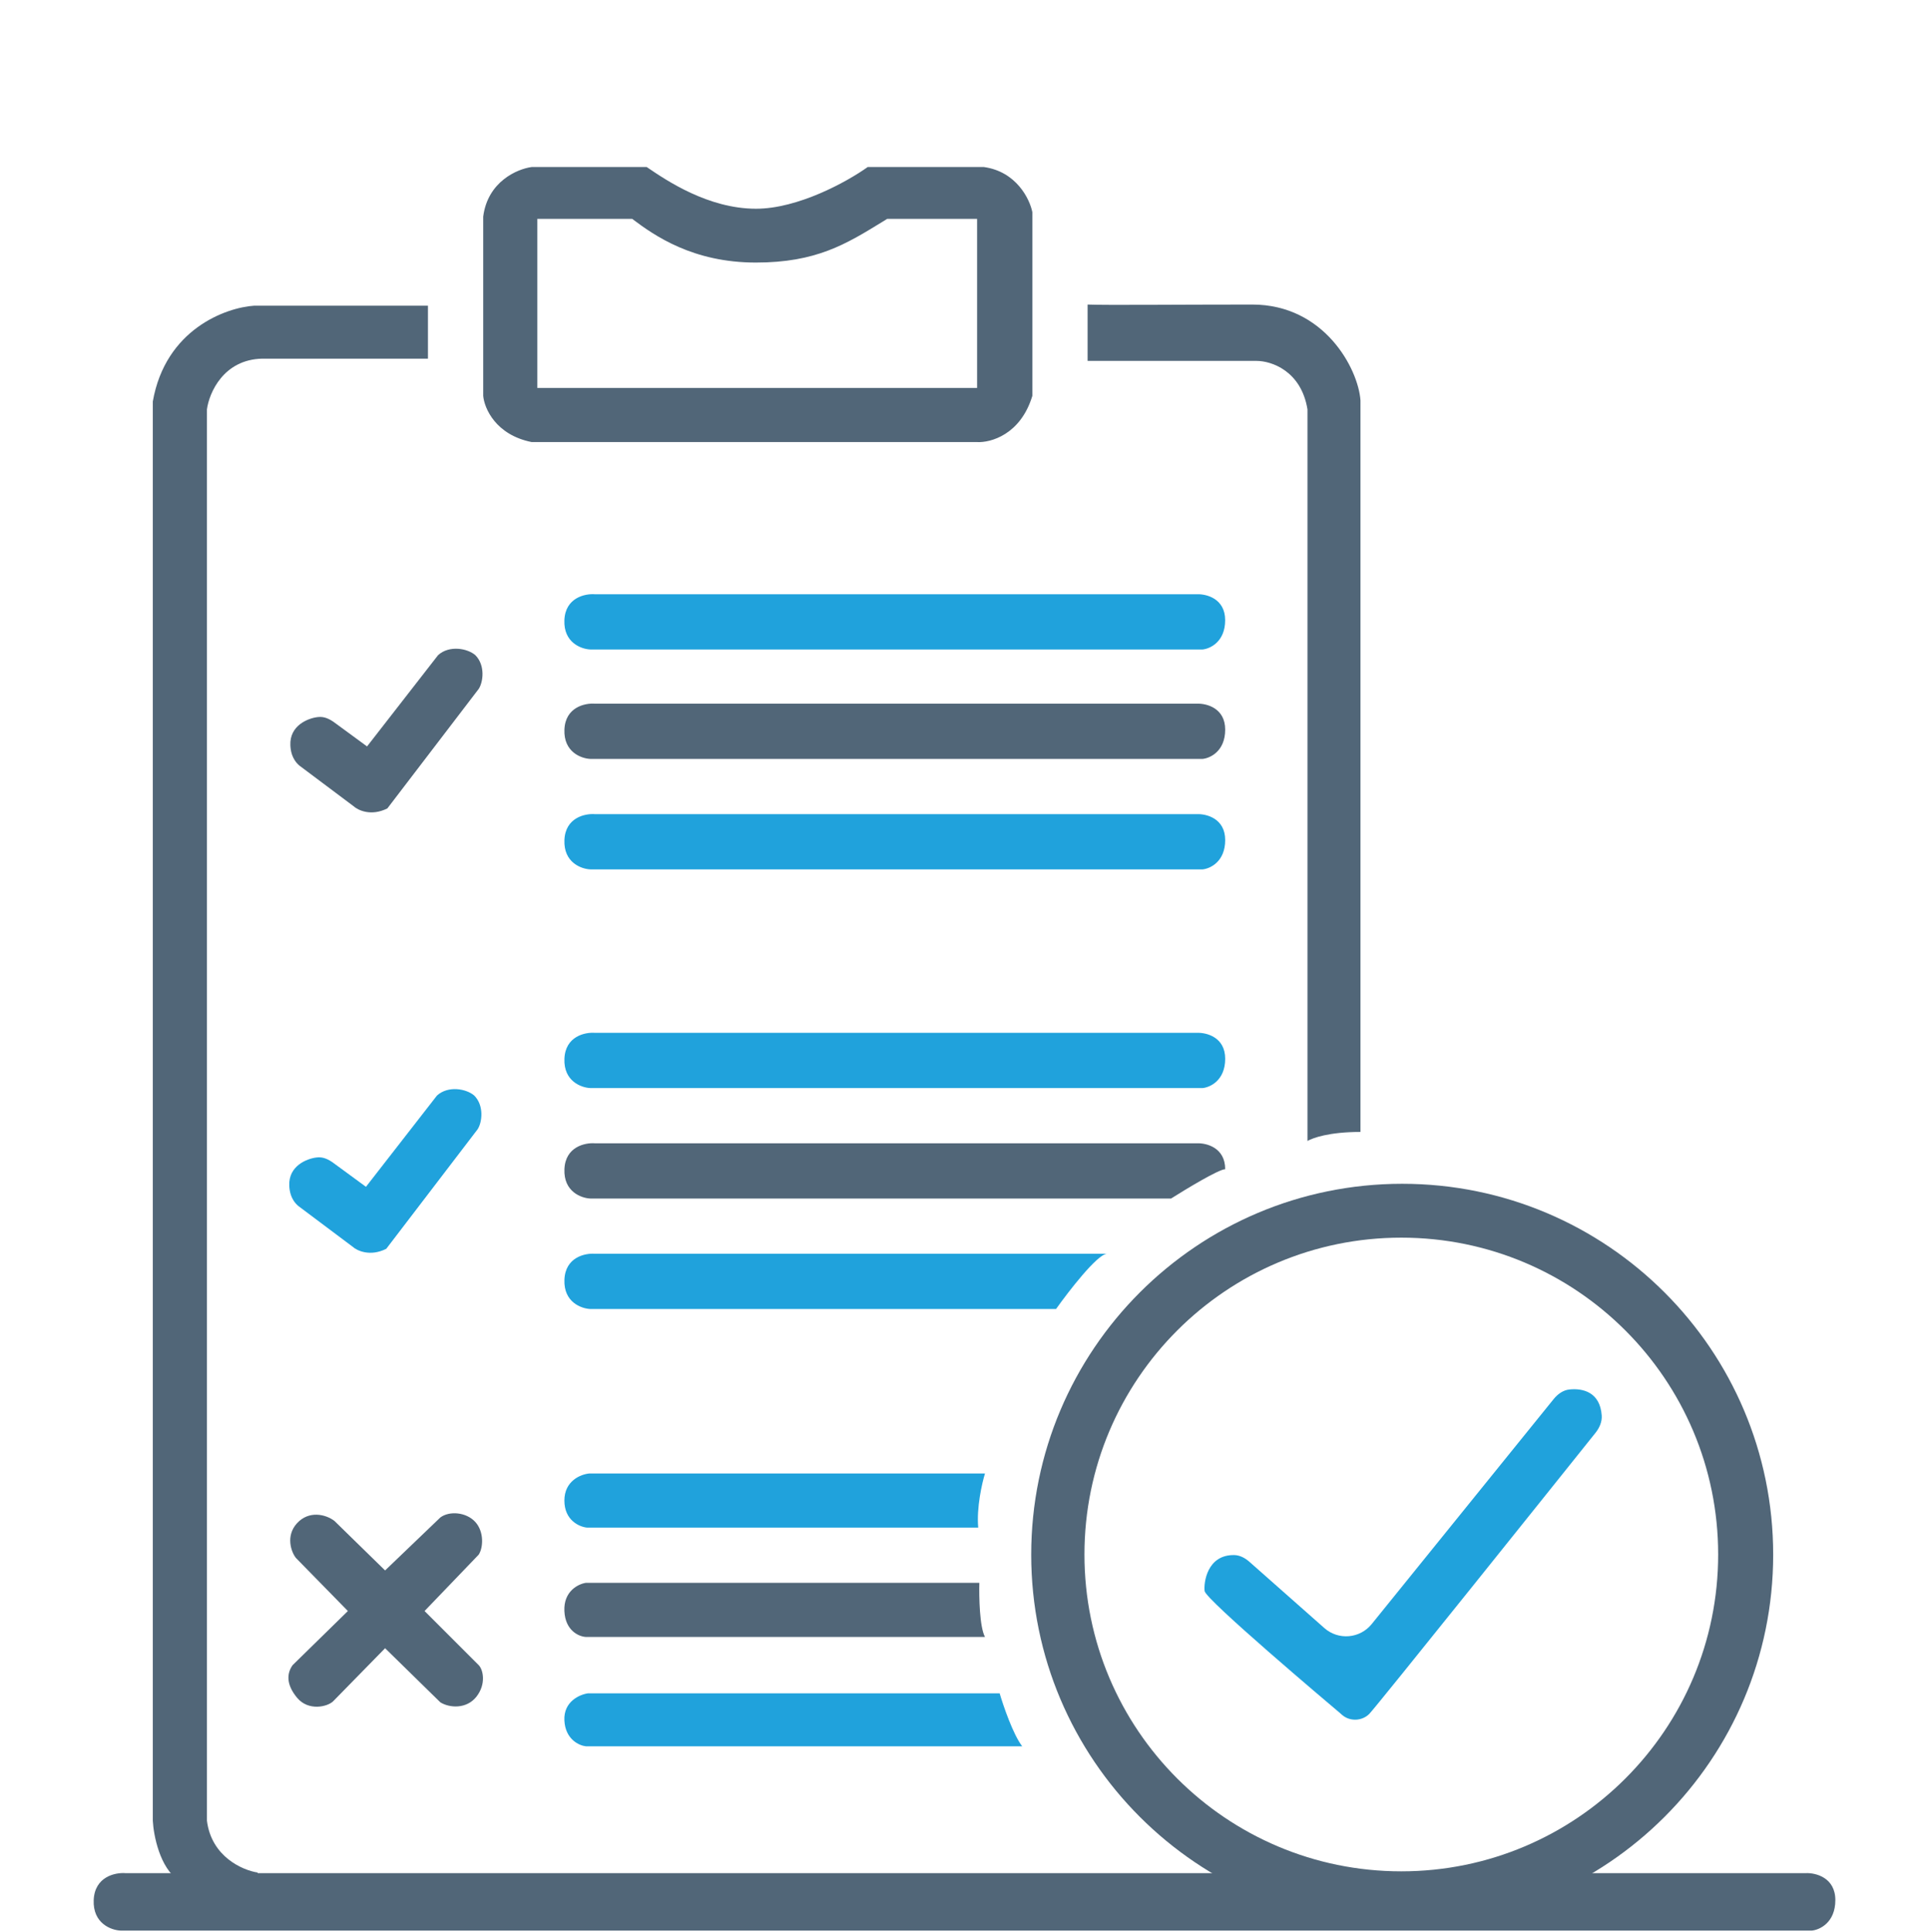
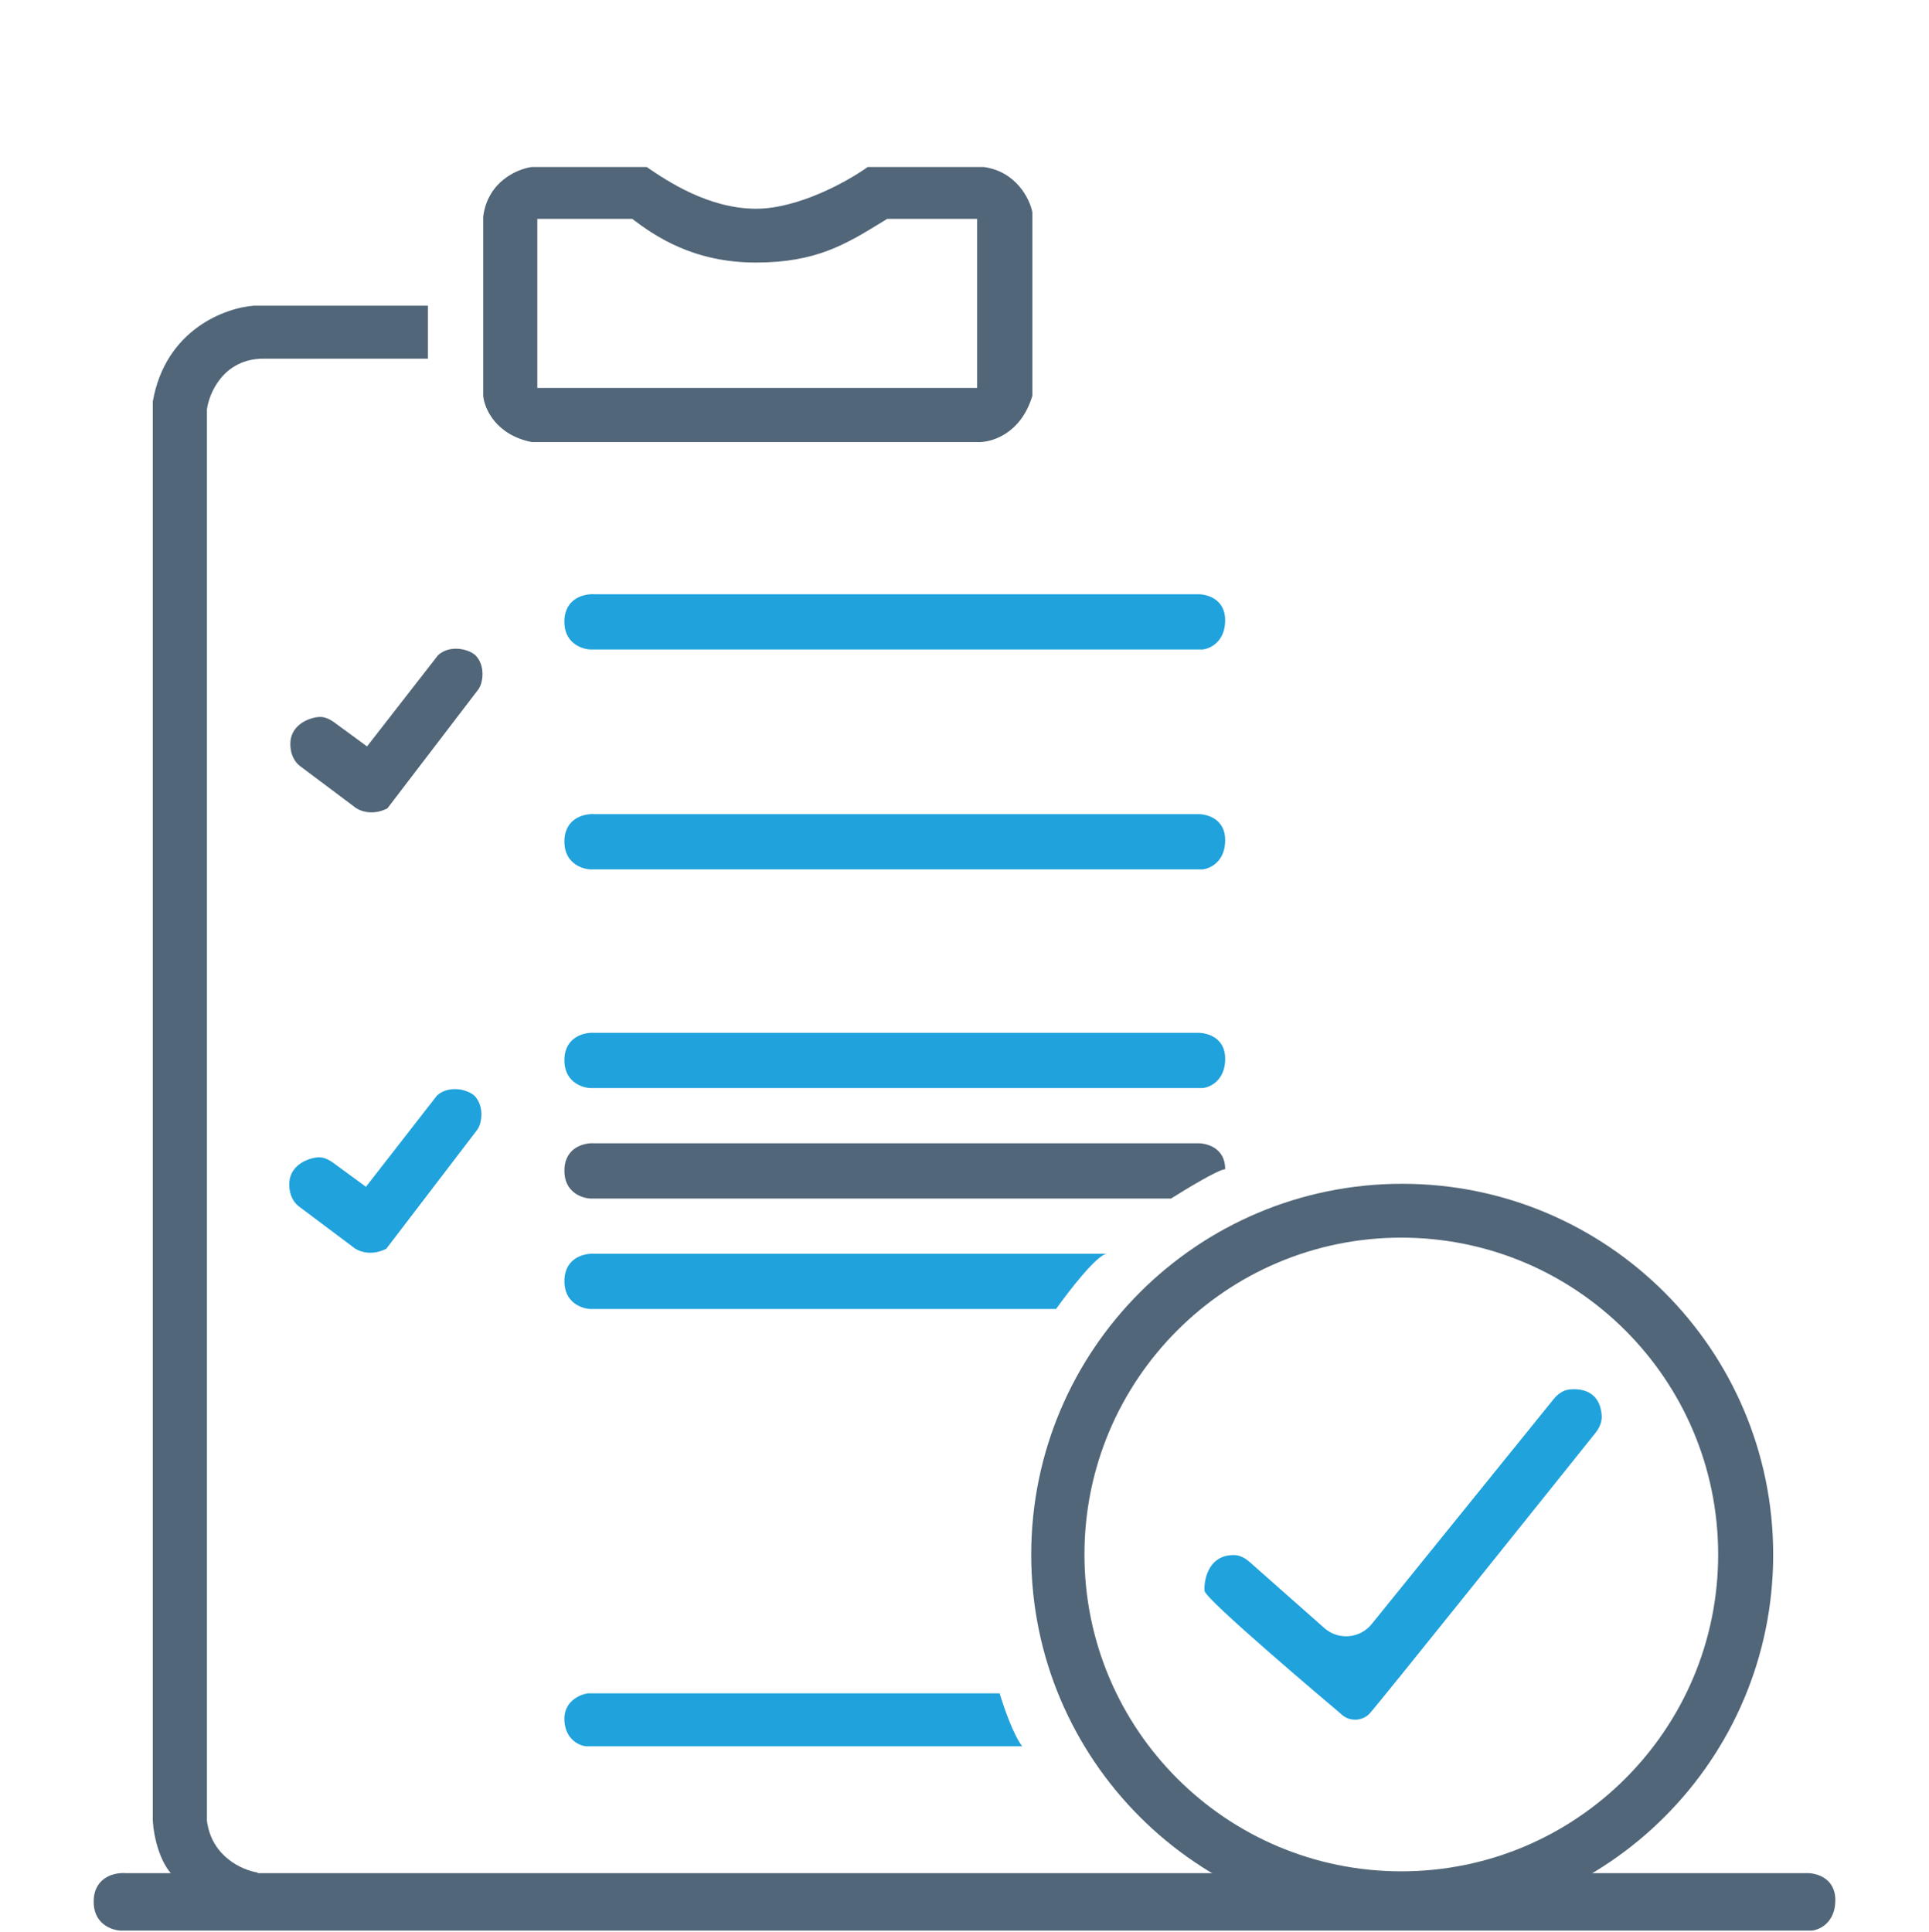
<svg xmlns="http://www.w3.org/2000/svg" width="587" height="588" viewBox="0 0 587 588" fill="none">
-   <path d="M299.732 498.151C298.085 495.133 297.902 485.916 298.017 481.686H178.263C175.975 482.029 171.469 484.224 171.743 490.262C172.018 496.299 176.204 498.037 178.263 498.151H299.732Z" fill="#516678" />
-   <path d="M297.673 464.876C297.124 458.839 298.817 451.383 299.732 448.41H179.292C176.776 448.639 171.743 450.606 171.743 456.643C171.743 462.681 176.318 464.647 178.606 464.876H297.673Z" fill="#20A2DC" />
  <path d="M311.056 531.426C308.31 527.858 305.337 519.191 304.193 515.303H178.949C176.433 515.646 171.469 517.773 171.743 523.536C172.018 529.299 176.204 531.197 178.263 531.426H311.056Z" fill="#20A2DC" />
  <path d="M77.382 93.022H130.225V109.145H79.784C67.98 109.42 63.657 119.551 62.97 124.582V554.067C64.343 565.045 73.836 569.161 78.411 569.847V572.249C72.807 573.849 60.157 576.091 54.392 572.249C48.627 568.406 46.729 558.527 46.5 554.067V122.181C50.343 100.226 68.689 93.594 77.382 93.022Z" fill="#516678" />
-   <path d="M330.958 109.831V92.679C337.134 92.907 357.379 92.679 381.055 92.679C403.016 92.679 413.31 112.232 413.996 121.837V344.47C404.389 344.47 399.47 346.299 397.869 347.214V124.581C395.947 112.781 386.774 109.831 382.428 109.831H330.958Z" fill="#516678" />
  <path fill-rule="evenodd" clip-rule="evenodd" d="M161.794 50.829C157.447 51.401 148.412 55.22 147.039 65.923V120.466C147.382 124.24 150.814 132.335 161.794 134.531H297.331C301.449 134.759 310.576 132.267 314.145 120.466V64.551C313.344 60.549 309.273 52.201 299.39 50.829H264.048C257.642 55.403 242.773 63.522 230.077 63.522C215.46 63.522 202.75 54.88 196.955 50.939L196.793 50.829H161.794ZM163.51 75.886V109.411V118.056H175.326H283.867H297.332V109.411V75.043V66.609H285.516H269.978C269.48 66.914 268.986 67.218 268.496 67.519C257.428 74.318 248.343 79.899 230.008 79.899C210.862 79.899 199.196 71.755 192.374 66.609H175.326H163.51V75.886Z" fill="#516678" />
  <path d="M364.241 180.84H181.008C178.034 180.611 172.018 181.869 171.743 188.73C171.469 195.591 176.89 197.535 179.636 197.649H365.957C368.245 197.42 372.82 195.316 372.82 188.73C372.82 182.144 367.101 180.726 364.241 180.84Z" fill="#20A2DC" />
  <path d="M364.251 247.758H181.018C178.044 247.529 172.028 248.787 171.753 255.648C171.479 262.509 176.9 264.453 179.645 264.567H365.967C368.254 264.338 372.829 262.234 372.829 255.648C372.829 249.062 367.11 247.644 364.251 247.758Z" fill="#20A2DC" />
-   <path d="M364.251 214.14H181.018C178.044 213.911 172.028 215.169 171.753 222.03C171.479 228.891 176.9 230.835 179.645 230.949H365.967C368.254 230.72 372.829 228.616 372.829 222.03C372.829 215.444 367.11 214.026 364.251 214.14Z" fill="#516678" />
  <path d="M364.252 314.307H181.019C178.045 314.078 172.029 315.336 171.754 322.197C171.48 329.058 176.901 331.002 179.646 331.116H365.968C368.255 330.887 372.83 328.783 372.83 322.197C372.83 315.611 367.111 314.193 364.252 314.307Z" fill="#20A2DC" />
  <path d="M336.801 381.542H181.019C178.045 381.314 172.029 382.571 171.754 389.432C171.48 396.293 176.901 398.237 179.646 398.351H321.36C325.253 392.871 333.79 381.837 336.801 381.542Z" fill="#20A2DC" />
  <path d="M364.252 347.925H181.019C178.045 347.696 172.029 348.954 171.754 355.815C171.48 362.676 176.901 364.62 179.646 364.734H356.36C361.053 361.761 370.917 355.815 372.83 355.815C372.83 349.229 367.111 347.811 364.252 347.925Z" fill="#516678" />
  <path d="M88.362 226.807C88.088 220.769 93.738 218.574 96.597 218.231C97.97 218.066 99.343 218.231 101.401 219.603L111.695 227.15L133.313 199.364C136.744 196.276 142.234 197.305 144.636 199.364C147.725 202.451 147.038 207.597 145.666 209.655L117.872 246.017C112.931 248.487 108.95 246.589 107.578 245.331L91.107 232.981C88.706 230.923 88.425 228.179 88.362 226.807Z" fill="#516678" />
-   <path d="M90.421 463.504C86.852 467.346 88.591 472.308 90.078 474.138L105.862 490.261L89.048 506.727C87.332 509.128 86.941 512.501 90.421 516.675C93.852 520.791 99.685 519.419 101.401 517.704L117.185 501.581L133.998 518.047C136.744 519.762 141.959 520.174 144.979 516.332C147.998 512.49 147.038 508.099 145.665 506.727L129.195 490.261L145.665 473.109C147.038 471.05 147.381 466.179 144.636 463.16C141.891 460.142 136.744 459.73 133.998 461.788L117.185 477.911L101.744 462.817C98.999 460.759 93.989 459.662 90.421 463.504Z" fill="#516678" />
  <path d="M88.028 360.825C87.754 354.788 93.404 352.592 96.263 352.249C97.636 352.085 99.009 352.249 101.067 353.621L111.361 361.168L132.979 333.382C136.41 330.295 141.9 331.324 144.302 333.382C147.391 336.469 146.704 341.615 145.332 343.673L117.538 380.036C112.597 382.505 108.616 380.607 107.244 379.349L90.773 367C88.372 364.942 88.091 362.197 88.028 360.825Z" fill="#20A2DC" />
  <path fill-rule="evenodd" clip-rule="evenodd" d="M426.692 585.968C489.04 585.968 539.583 535.439 539.583 473.108C539.583 410.777 489.04 360.248 426.692 360.248C364.344 360.248 313.801 410.777 313.801 473.108C313.801 535.439 364.344 585.968 426.692 585.968ZM426.421 569.478C479.672 569.478 522.841 526.309 522.841 473.057C522.841 419.806 479.672 376.637 426.421 376.637C373.169 376.637 330 419.806 330 473.057C330 526.309 373.169 569.478 426.421 569.478Z" fill="#516678" />
  <path d="M403.002 495.445L380.233 475.312C378.923 474.154 377.33 473.266 375.582 473.235C367.307 473.093 366.254 481.681 366.567 484.181C366.892 486.788 404.047 518.177 407.784 521.328C408.002 521.512 408.184 521.688 408.4 521.875C410.818 523.968 414.508 523.739 416.664 521.583C418.695 519.552 474.554 449.739 485.499 436.054C486.719 434.529 487.538 432.698 487.403 430.75C486.918 423.733 481.8 422.405 477.591 422.84C475.641 423.041 473.997 424.259 472.764 425.783L417.402 494.242C413.82 498.67 407.269 499.218 403.002 495.445Z" fill="#20A2DC" />
  <path d="M549.561 570.026H38.165C35.066 569.788 28.797 571.097 28.511 578.236C28.224 585.375 33.874 587.397 36.734 587.516H551.349C553.732 587.278 558.5 585.089 558.5 578.236C558.5 571.382 552.541 569.907 549.561 570.026Z" fill="#516678" />
</svg>